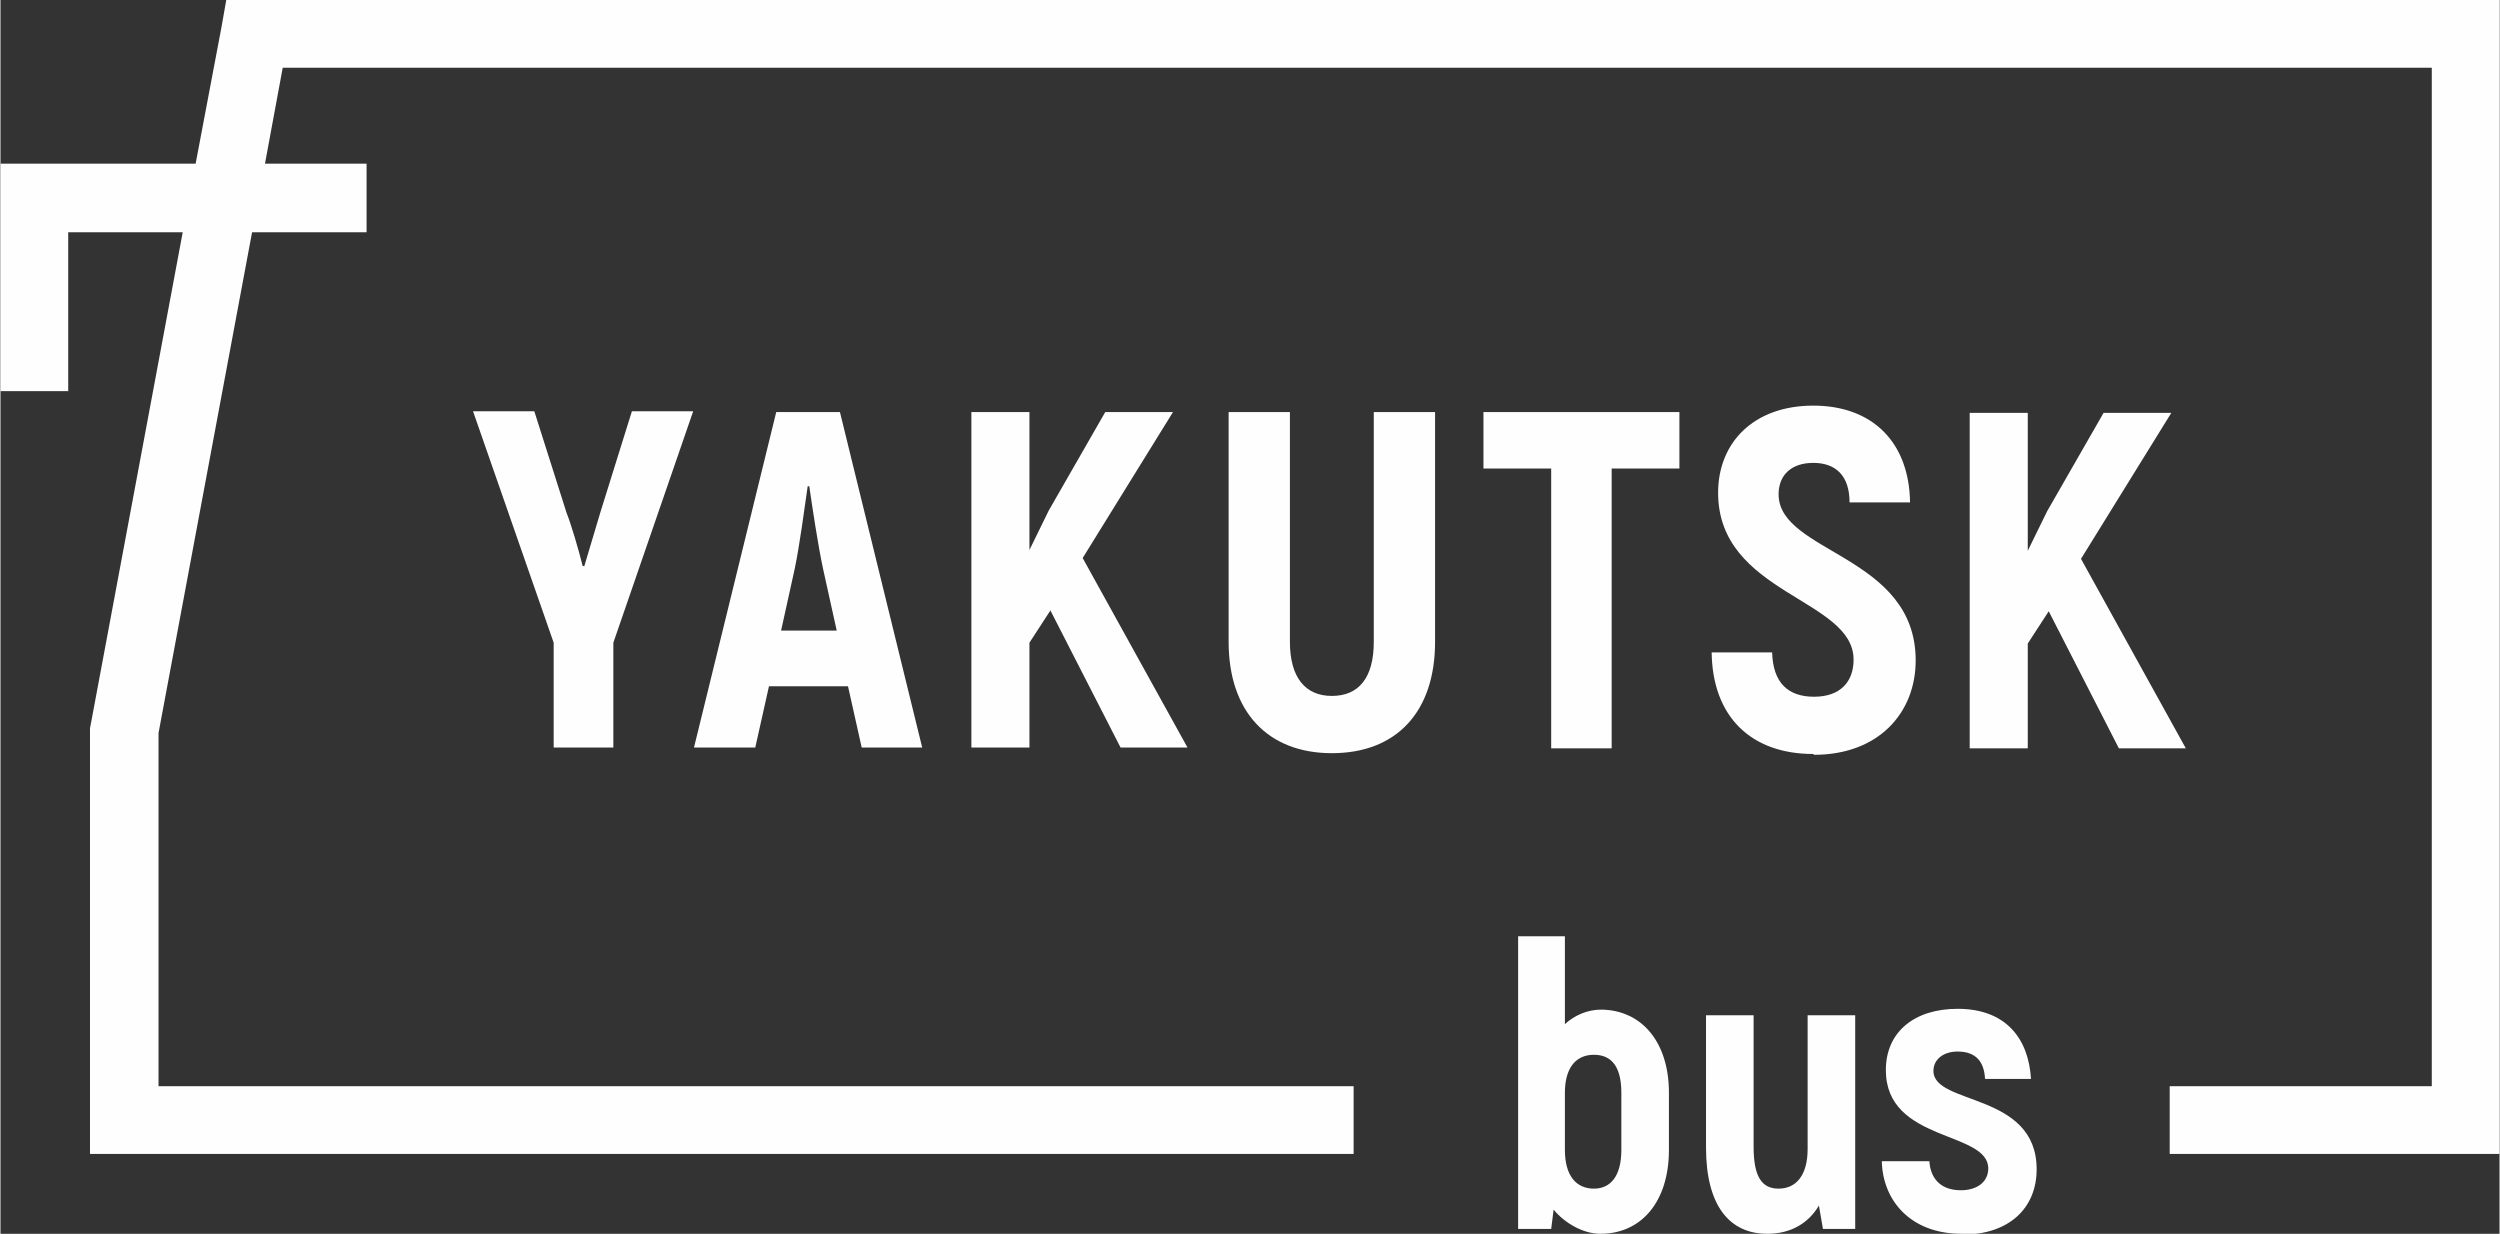
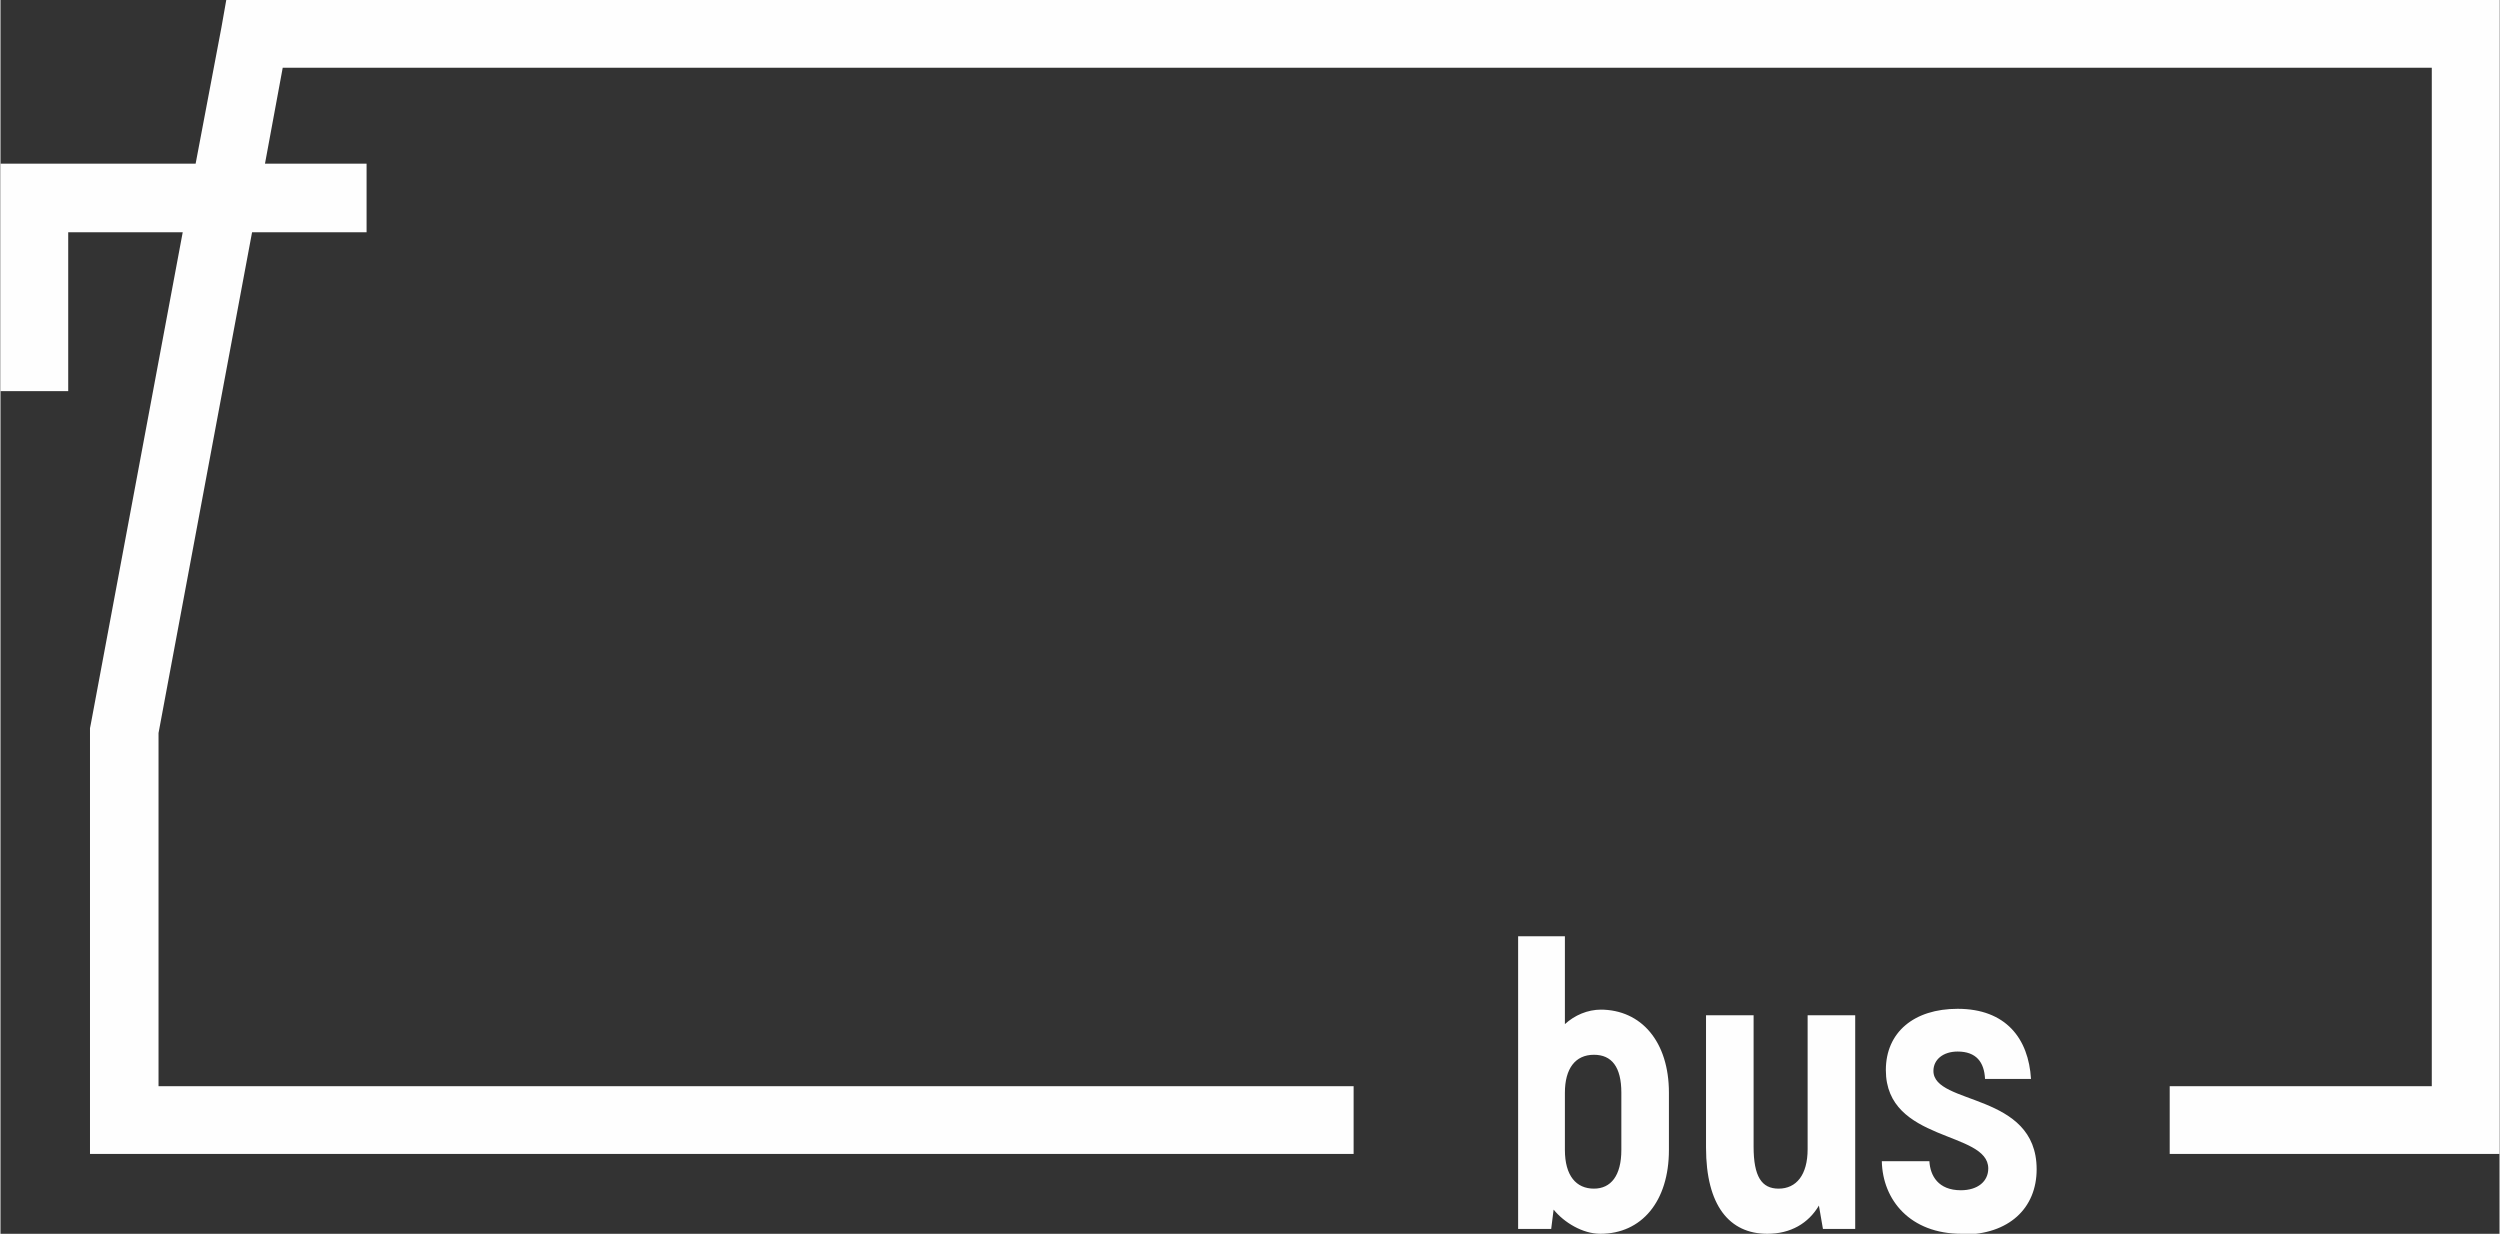
<svg xmlns="http://www.w3.org/2000/svg" xml:space="preserve" width="110.875mm" height="54.719mm" version="1.1" style="shape-rendering:geometricPrecision; text-rendering:geometricPrecision; image-rendering:optimizeQuality; fill-rule:evenodd; clip-rule:evenodd" viewBox="0 0 3099 1530">
  <rect x="0" y="0" width="3099" height="1530" fill="#333333" stroke="none" />
  <defs>
    <style type="text/css">
   
    .fil0 {fill:#FEFEFE;fill-rule:nonzero}
   
  </style>
  </defs>
  <g id="Слой_x0020_1">
    <g id="_759703408">
      <path class="fil0" d="M1985 1252c-17,0 -33,7 -45,18l0 -109 -58 0 0 363 41 0 3 -24c13,16 36,30 58,30 51,0 85,-40 85,-104l0 -71c0,-63 -34,-103 -85,-103zm25 174c0,32 -13,48 -34,48 -22,0 -36,-16 -36,-48l0 -71c0,-30 13,-47 36,-47 22,0 34,15 34,47l0 71zm231 -167l0 166c0,32 -14,49 -36,49 -21,0 -31,-15 -31,-52l0 -163 -59 0 0 164c0,72 29,107 76,107 29,0 51,-13 64,-35l5 29 40 0 0 -265 -59 0zm192 272c58,0 92,-33 92,-81 0,-96 -128,-79 -128,-122 0,-14 12,-24 30,-24 23,0 33,13 34,34l57 0c-3,-50 -31,-87 -91,-87 -54,0 -89,29 -89,76 0,90 127,75 127,122 0,16 -13,27 -34,27 -28,0 -38,-18 -39,-36l-59 0c1,48 35,90 99,90z" />
      <polygon class="fil0" points="454,288 312,288 196,909 196,1347 1678,1347 1678,1431 154,1431 111,1431 111,1389 111,906 111,903 112,898 226,288 84,288 84,485 0,485 0,245 0,203 42,203 242,203 274,34 280,0 315,0 3057,0 3099,0 3099,42 3099,1389 3099,1431 3057,1431 2690,1431 2690,1347 3015,1347 3015,84 350,84 328,203 454,203 " />
-       <path class="fil0" d="M687 927l73 0 0 -130 99 -287 -76 0 -39 125c-5,17 -14,47 -20,67l-2 0c-5,-20 -14,-51 -20,-66l-40 -126 -76 0 100 287 0 130zm380 0l76 0 -102 -416 -79 0 -102 416 76 0 17 -76 98 0 17 76zm-99 -145l17 -77c6,-29 12,-74 16,-102l2 0c4,28 11,74 17,102l17 77 -68 0zm421 145l83 0 -130 -235 112 -181 -84 0 -70 122 -24 49 0 -171 -72 0 0 416 72 0 0 -130 26 -40 87 170zm262 7c80,0 128,-51 128,-138l0 -285 -76 0 0 285c0,45 -19,67 -52,67 -33,0 -52,-23 -52,-67l0 -285 -76 0 0 285c0,87 49,138 128,138zm431 -423l-243 0 0 70 84 0 0 347 75 0 0 -347 84 0 0 -70zm167 425c80,0 126,-52 126,-117 0,-131 -170,-133 -170,-206 0,-24 16,-39 43,-39 28,0 45,16 45,49l75 0c-1,-74 -46,-120 -120,-120 -74,0 -118,46 -118,108 0,126 168,131 168,207 0,27 -16,46 -49,46 -32,0 -51,-17 -52,-55l-75 0c1,80 49,126 126,126zm378 -8l83 0 -130 -235 112 -181 -84 0 -70 122 -24 49 0 -171 -72 0 0 416 72 0 0 -130 26 -40 87 170z" />
    </g>
  </g>
</svg>